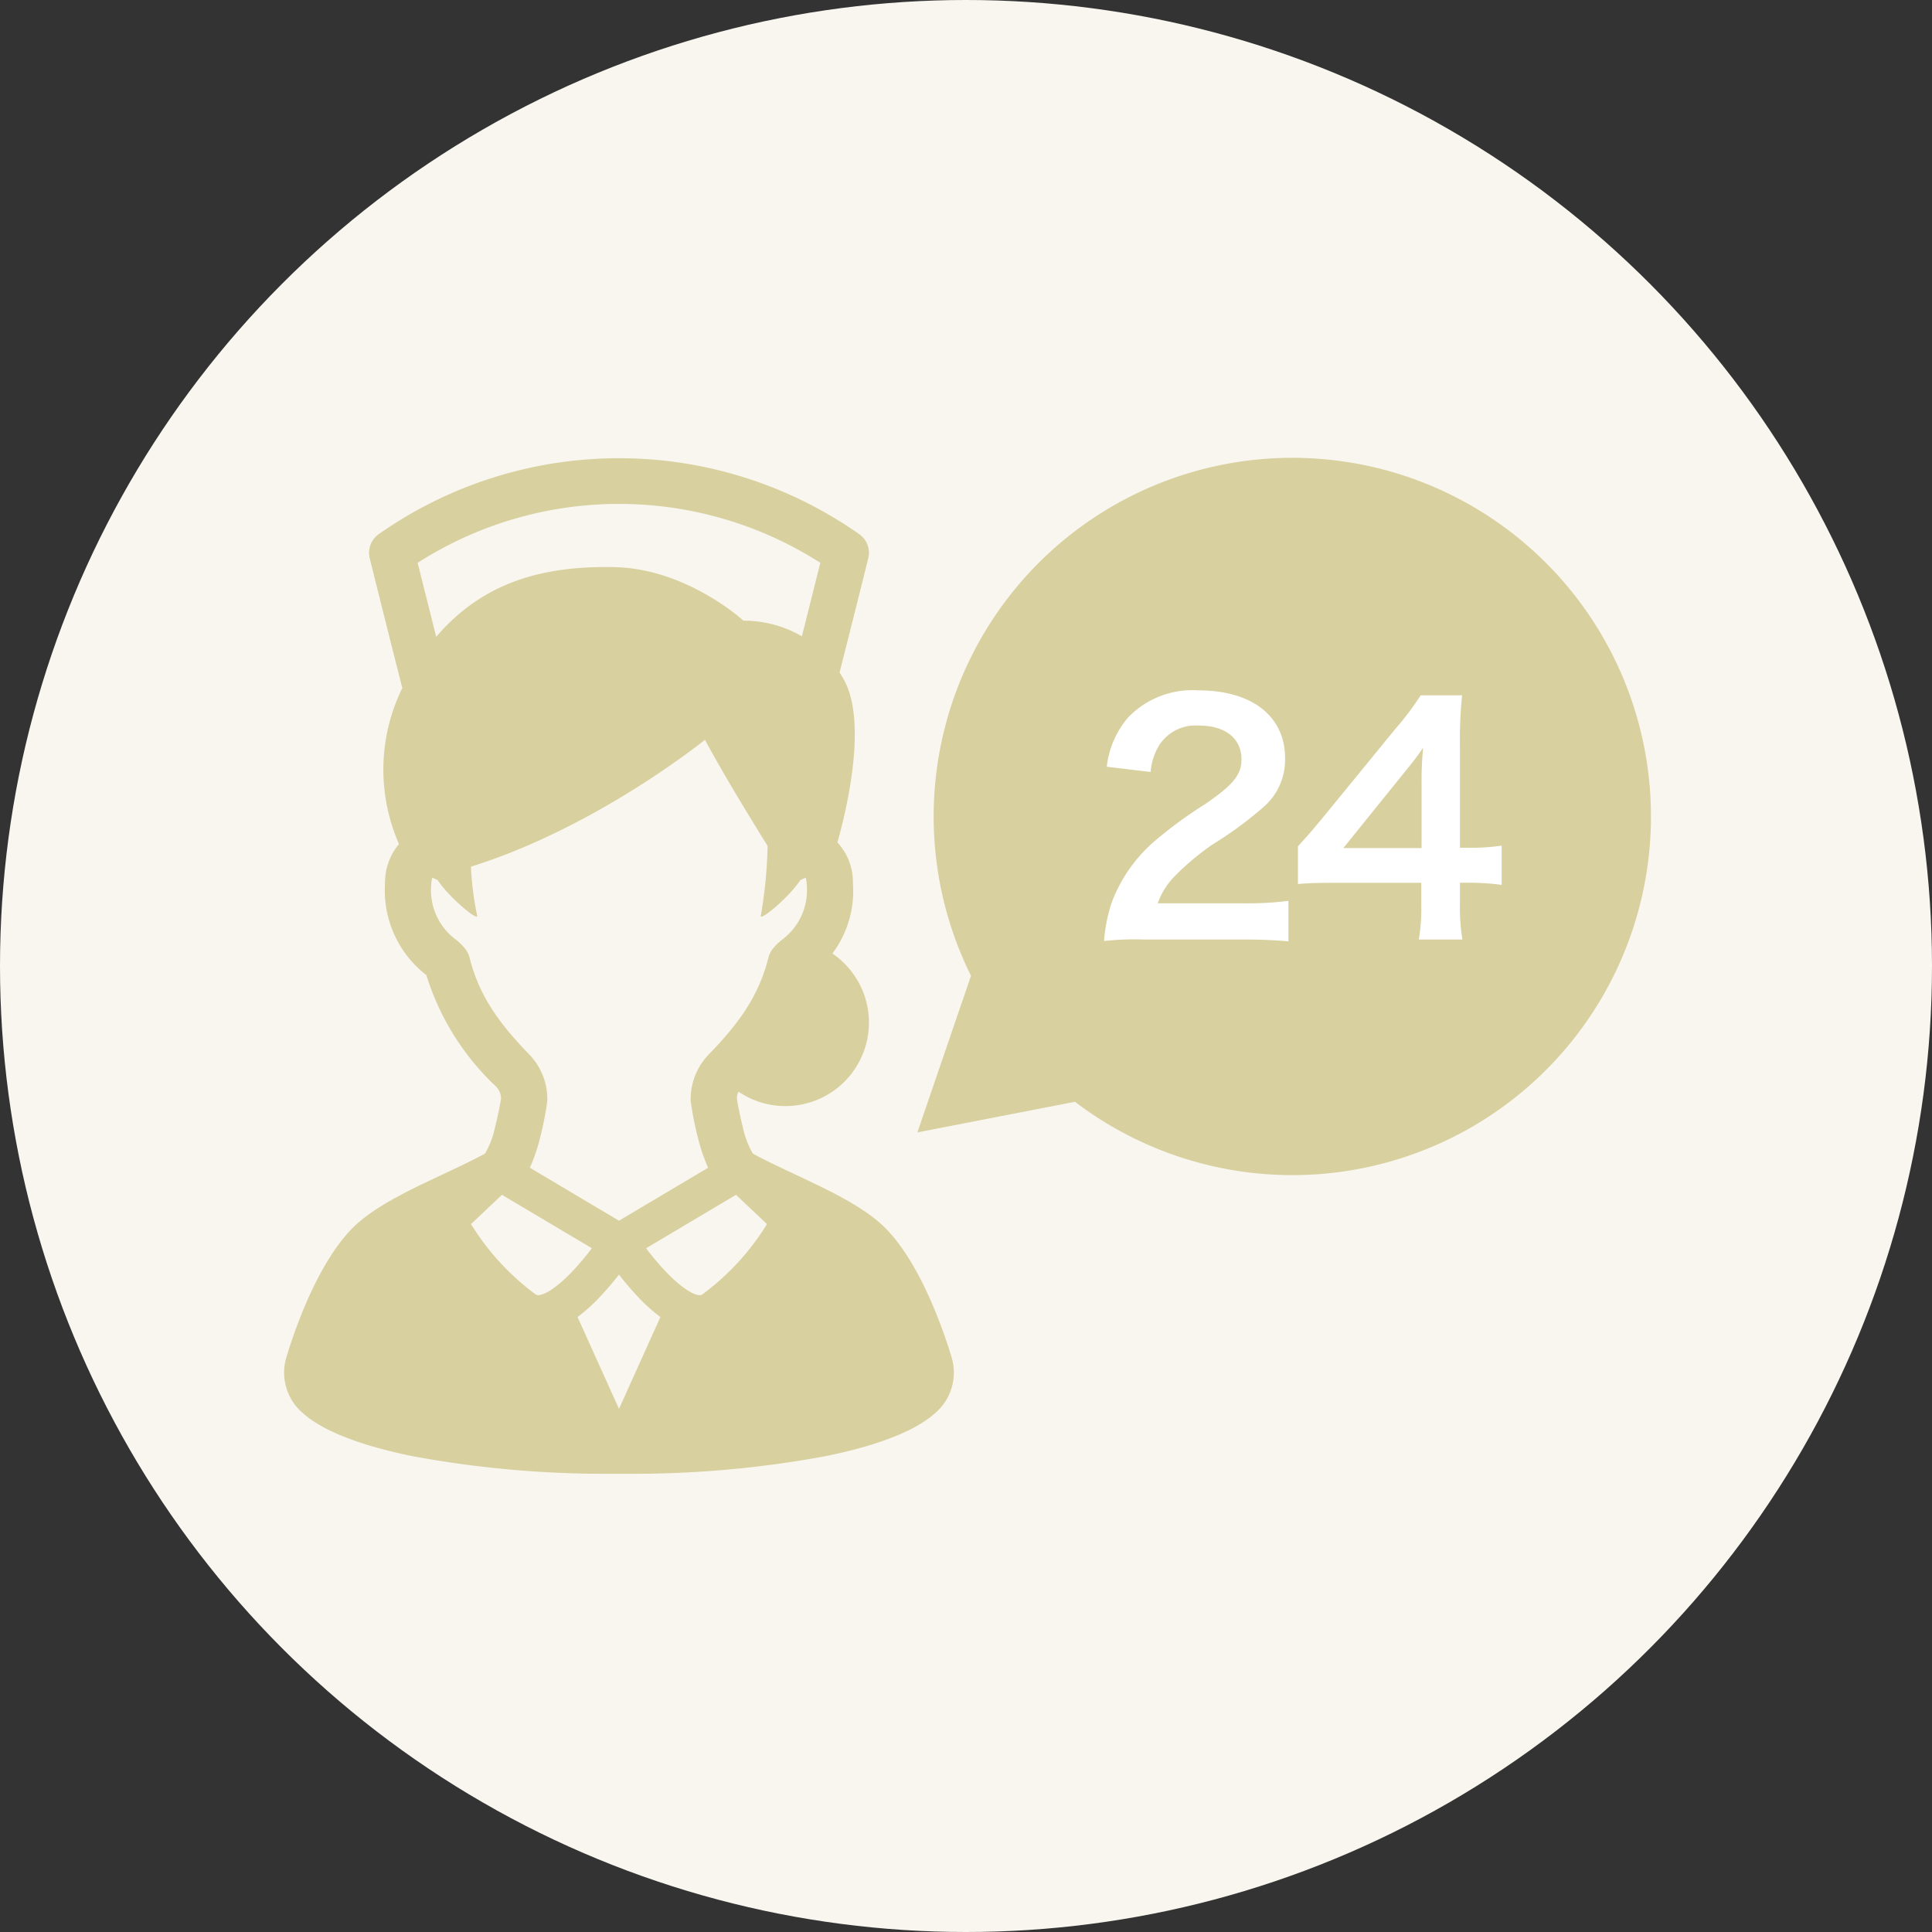
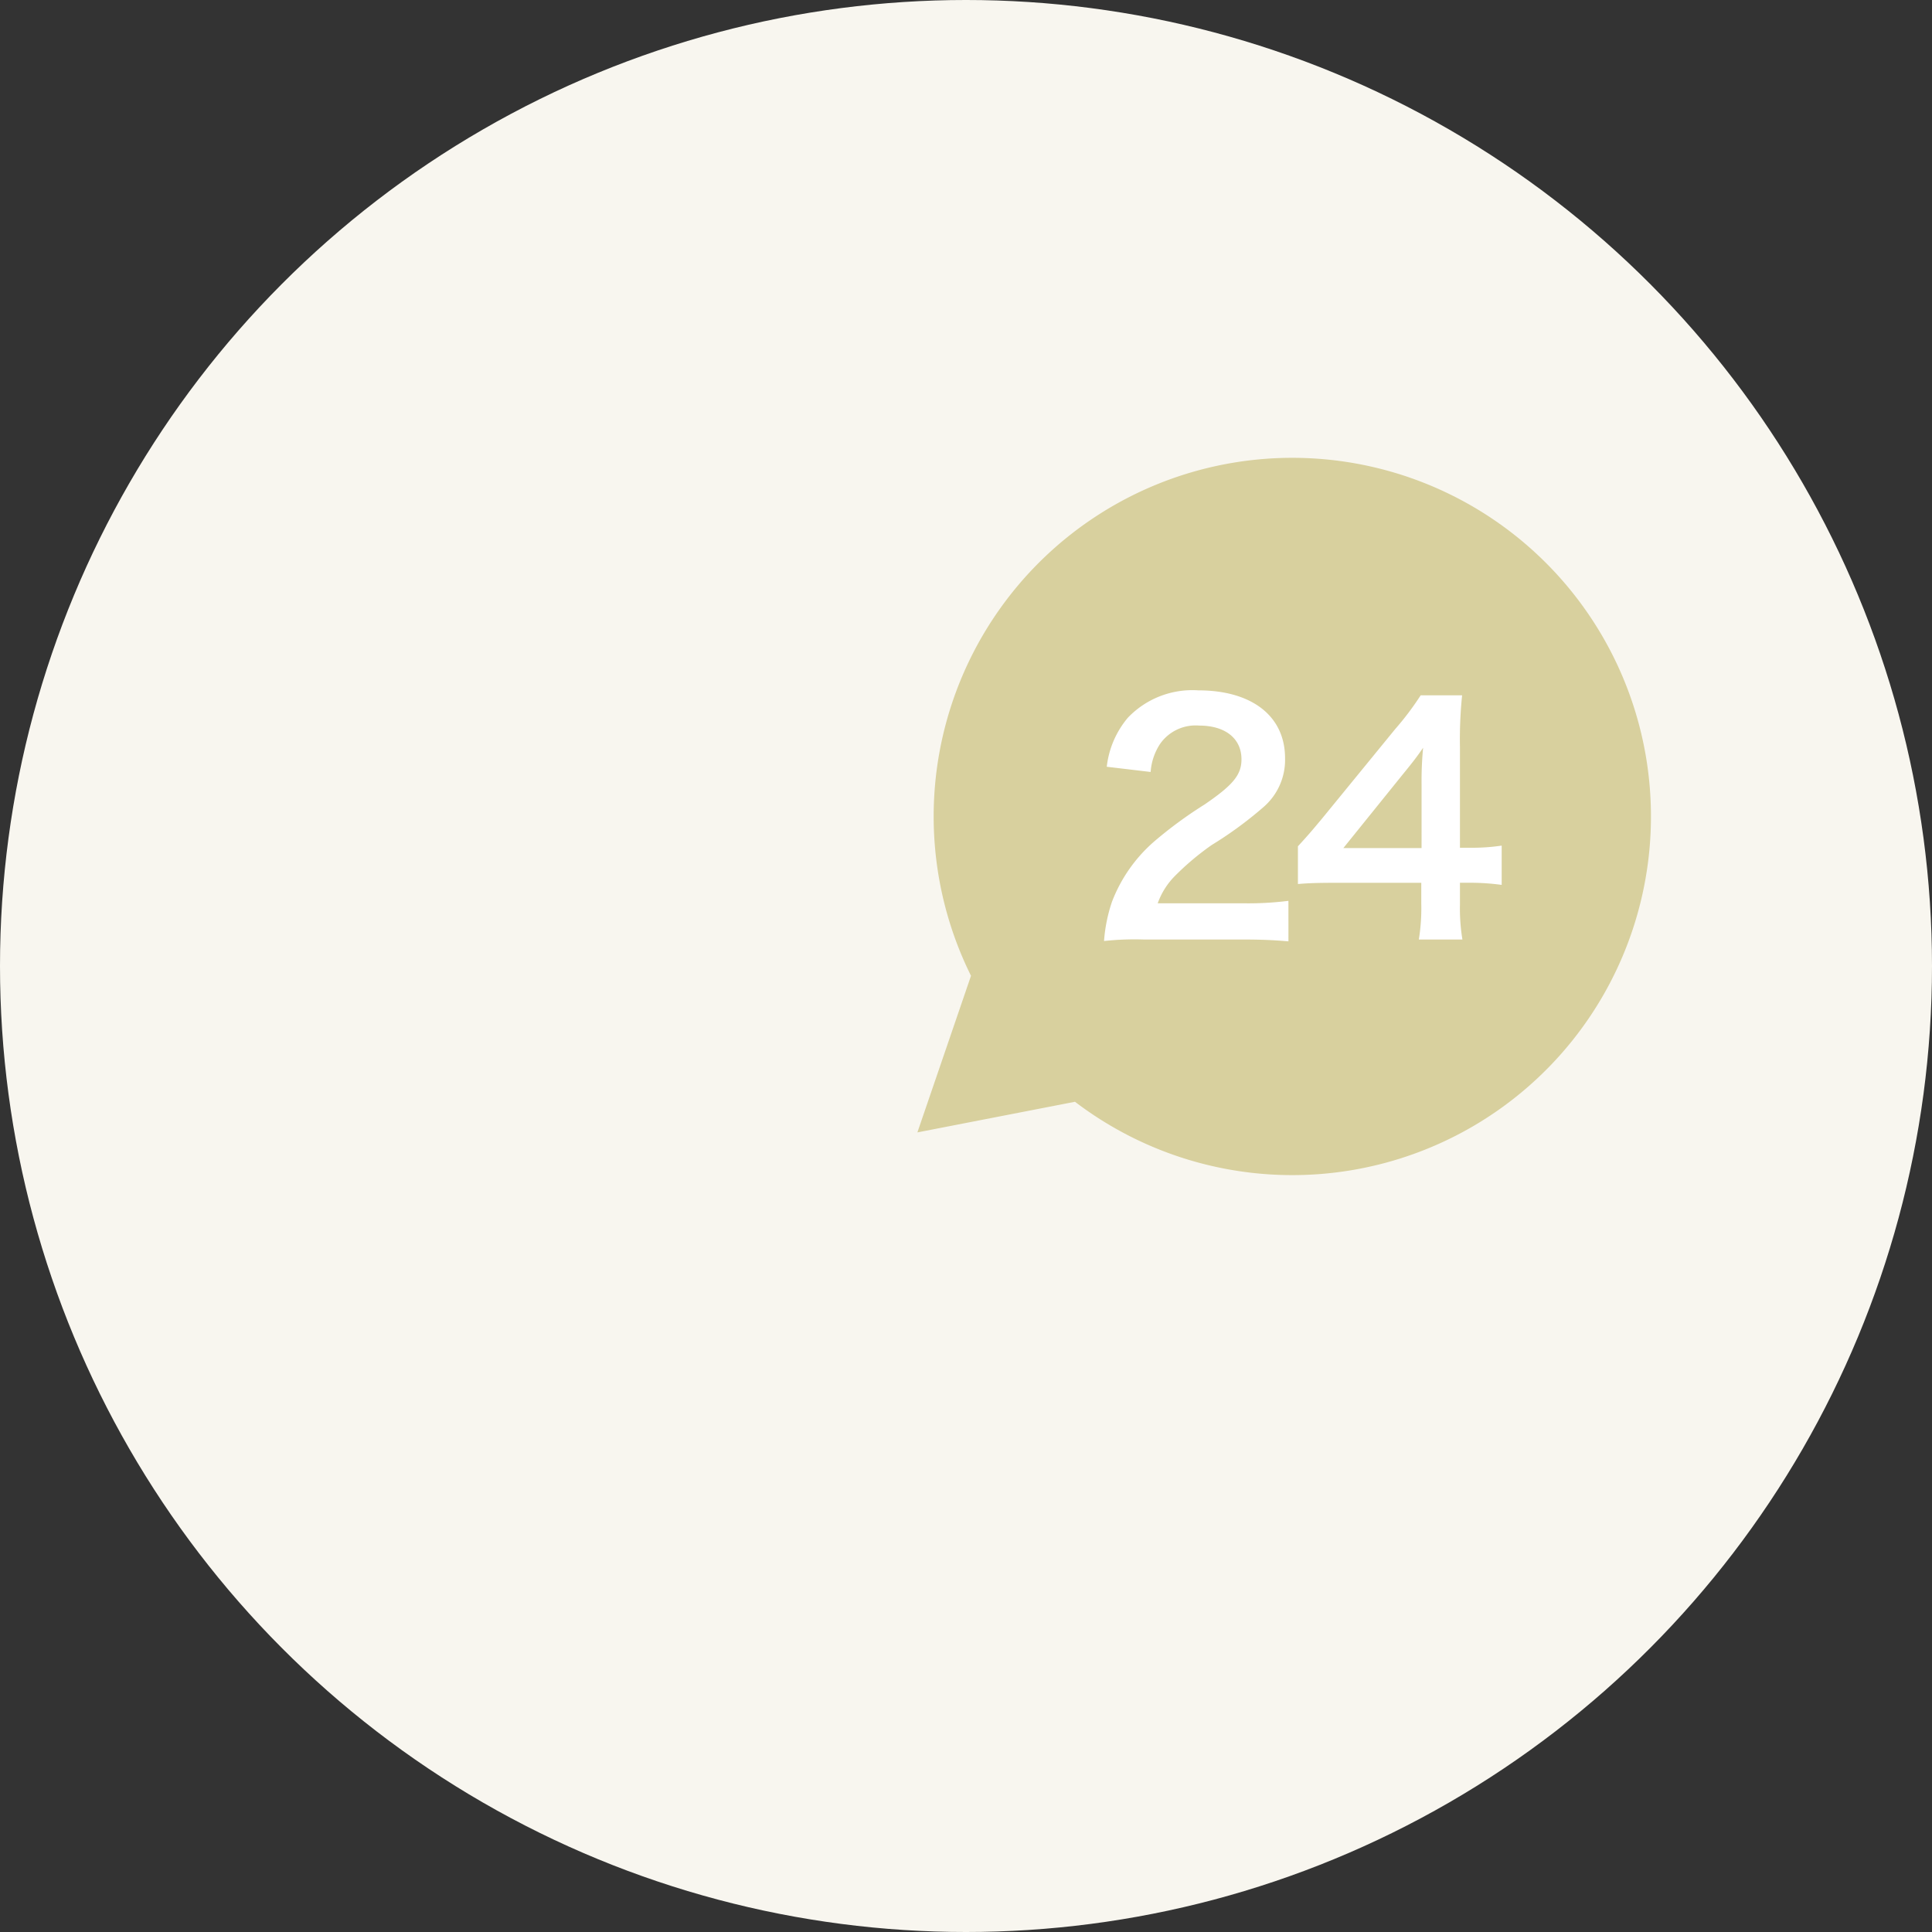
<svg xmlns="http://www.w3.org/2000/svg" width="170" height="170" viewBox="0 0 170 170">
  <rect x="0" y="0" width="170" height="170" fill="#333333" stroke="none" />
  <g id="グループ_80" data-name="グループ 80" transform="translate(-615 -2269)">
    <circle id="楕円形_6" data-name="楕円形 6" cx="85" cy="85" r="85" transform="translate(615 2269)" fill="#f8f6ef" />
    <g id="グループ_50" data-name="グループ 50" transform="translate(215.442 -35.498)">
      <g id="グループ_18" data-name="グループ 18" transform="translate(480.28 2344.82)">
        <path id="合体_1" data-name="合体 1" d="M13.867,56.625,0,59.32l4.718-13.78a31.558,31.558,0,1,1,9.149,11.084Z" transform="translate(0 0)" fill="#d8d09e" />
        <path id="パス_47" data-name="パス 47" d="M13.608.324c1.728,0,2.808.054,4.077.162V-3.078a28.368,28.368,0,0,1-3.942.216H6.183a6.509,6.509,0,0,1,1.539-2.43,23.621,23.621,0,0,1,3.213-2.7,33.8,33.8,0,0,0,4.536-3.321,5.481,5.481,0,0,0,1.917-4.32c0-3.7-2.916-5.967-7.641-5.967a7.851,7.851,0,0,0-6.183,2.4A8.1,8.1,0,0,0,1.7-14.877l3.861.459A5.131,5.131,0,0,1,6.4-16.9,3.815,3.815,0,0,1,9.828-18.5c2.3,0,3.726,1.134,3.726,2.97,0,1.377-.756,2.268-3.24,3.969A37.182,37.182,0,0,0,5.859-8.289,13.325,13.325,0,0,0,2.16-3a13.8,13.8,0,0,0-.7,3.456A24.883,24.883,0,0,1,4.941.324ZM36.45-7.938a17.775,17.775,0,0,1-2.727.189h-.945V-16.6a38,38,0,0,1,.189-4.563H29.322a25.7,25.7,0,0,1-2.241,2.97l-6.4,7.83c-.945,1.134-1.242,1.485-2.16,2.484v3.321c.918-.081,1.782-.108,3.375-.108h7.479v1.863A17.222,17.222,0,0,1,29.16.324h3.834a16.778,16.778,0,0,1-.216-3.078V-4.671h.972a20.838,20.838,0,0,1,2.7.189ZM29.4-7.722H22.518L27.7-14.148c.972-1.188,1.3-1.62,1.836-2.4a30.554,30.554,0,0,0-.135,3.24Z" transform="translate(14.964 42.023)" fill="#fff" />
      </g>
-       <path id="パス_45" data-name="パス 45" d="M58.727,79.093l-.05-.163c-.7-2.29-2.655-7.955-5.662-11.079C51.166,65.93,47.992,64.438,44.922,63c-1.271-.6-2.584-1.214-3.678-1.812a7.822,7.822,0,0,1-.878-2.319c-.242-.921-.478-2.167-.53-2.548a1.583,1.583,0,0,1,.144-.589A7.346,7.346,0,0,0,48.243,43.58a9.194,9.194,0,0,0,1.807-6.2,5.131,5.131,0,0,0-1.365-3.577c.689-2.426,2.71-10.438.579-14.3-.125-.226-.256-.439-.389-.646.909-3.591,1.738-6.894,2.523-10.056a2,2,0,0,0-.79-2.118,36.77,36.77,0,0,0-42.286,0A2,2,0,0,0,7.532,8.8C8.411,12.343,9.35,16.079,10.4,20.22a16.274,16.274,0,0,0-.291,13.726A5.271,5.271,0,0,0,8.88,37.383a9.417,9.417,0,0,0,3.6,8.067l.039.034a22.633,22.633,0,0,0,6.128,9.8,1.581,1.581,0,0,1,.444,1.028c-.054.388-.289,1.63-.53,2.549a7.833,7.833,0,0,1-.878,2.319c-1.094.6-2.407,1.214-3.678,1.812-3.07,1.443-6.245,2.935-8.094,4.856C2.907,70.977.953,76.641.253,78.931l-.05.162a4.677,4.677,0,0,0,1.386,4.875l.127.112C3.91,86,8.137,87.17,11.3,87.809a92.724,92.724,0,0,0,17.638,1.548H30a92.708,92.708,0,0,0,17.634-1.548c3.161-.639,7.389-1.8,9.579-3.727l.13-.114a4.677,4.677,0,0,0,1.385-4.874M39.763,64.811l2.723,2.576a21.931,21.931,0,0,1-5.714,6.207c-.306.2-1.393-.162-3.135-1.97a24.211,24.211,0,0,1-1.788-2.109ZM47.181,9.2c-.517,2.074-1.054,4.218-1.622,6.468a10.215,10.215,0,0,0-5.143-1.376S35.454,9.726,29.1,9.582C22.428,9.43,17.338,11.1,13.383,15.711c-.573-2.273-1.114-4.43-1.633-6.512a32.871,32.871,0,0,1,35.431,0M16.314,43.932a2.03,2.03,0,0,0-.335-.712,5.253,5.253,0,0,0-.821-.828,5.416,5.416,0,0,1-2.22-4.806,3.4,3.4,0,0,1,.091-.674,2.98,2.98,0,0,1,.391.164c.027.013.055.022.083.034,1.1,1.642,3.65,3.7,3.48,3.127a26.638,26.638,0,0,1-.543-4.3C27.544,32.47,37.029,24.772,37.029,24.772c1.533,2.862,3.978,6.87,5.514,9.344a40.715,40.715,0,0,1-.594,6.122c-.17.571,2.385-1.485,3.48-3.127.027-.012.056-.021.083-.034a2.978,2.978,0,0,1,.391-.164,3.409,3.409,0,0,1,.091.674,5.417,5.417,0,0,1-2.22,4.806,5.246,5.246,0,0,0-.821.828,2.033,2.033,0,0,0-.335.712c-.866,3.474-2.727,5.922-5.255,8.529a5.663,5.663,0,0,0-1.59,3.906v.04c0,.063,0,.125.007.188a28.756,28.756,0,0,0,.657,3.3,15.275,15.275,0,0,0,.873,2.532l-7.843,4.663-7.844-4.663a15.294,15.294,0,0,0,.873-2.533,28.689,28.689,0,0,0,.657-3.3c.005-.063.008-.125.007-.188v-.04a5.664,5.664,0,0,0-1.59-3.906c-2.528-2.607-4.388-5.055-5.255-8.529m5.844,29.663a22.018,22.018,0,0,1-5.713-6.208l2.722-2.575,7.913,4.7a24.207,24.207,0,0,1-1.787,2.109c-1.741,1.808-2.829,2.169-3.135,1.97m7.307,10.057-3.648-8.083A14.924,14.924,0,0,0,27.7,73.883a26.874,26.874,0,0,0,1.763-2.052,26.909,26.909,0,0,0,1.763,2.052,14.935,14.935,0,0,0,1.885,1.684Z" transform="translate(424.558 2344.82)" fill="#d8d09e" />
    </g>
  </g>
</svg>